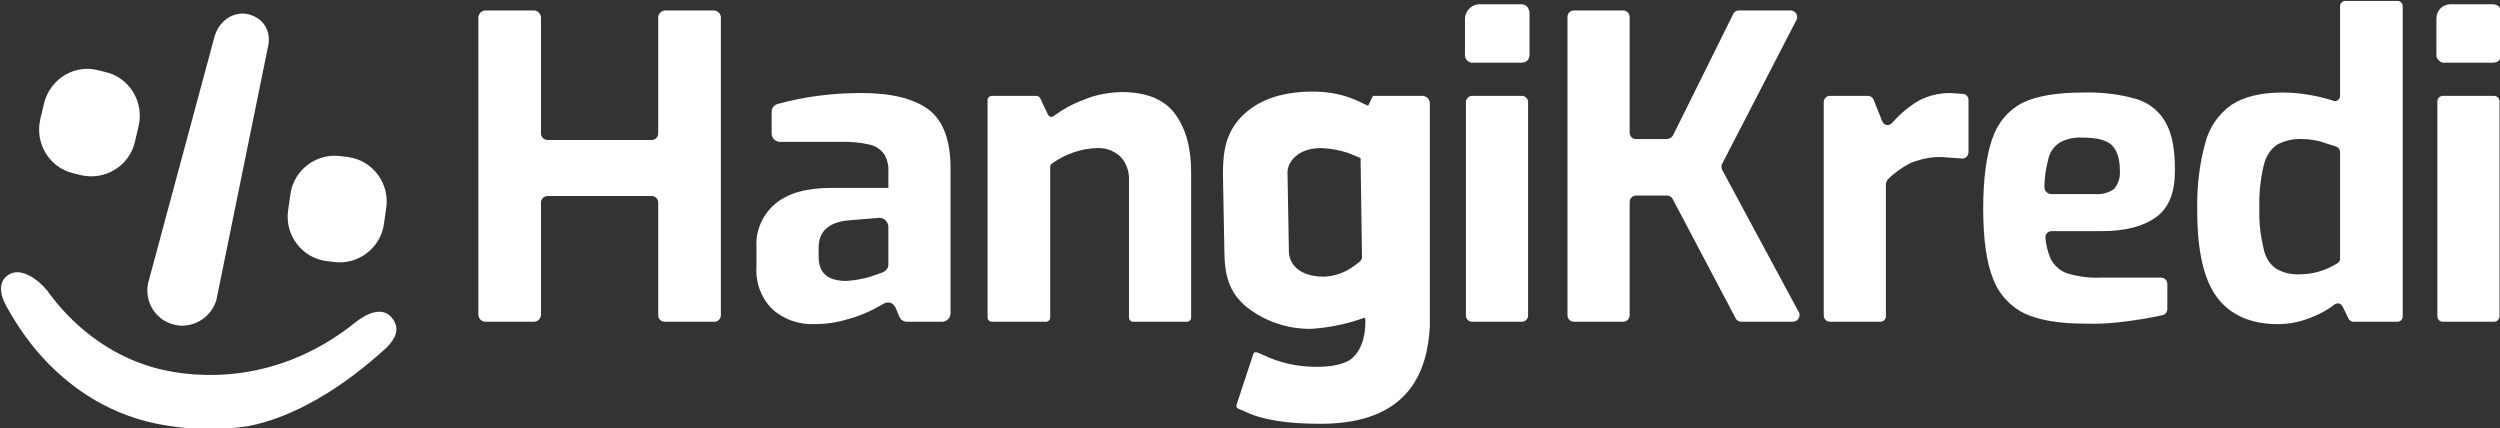
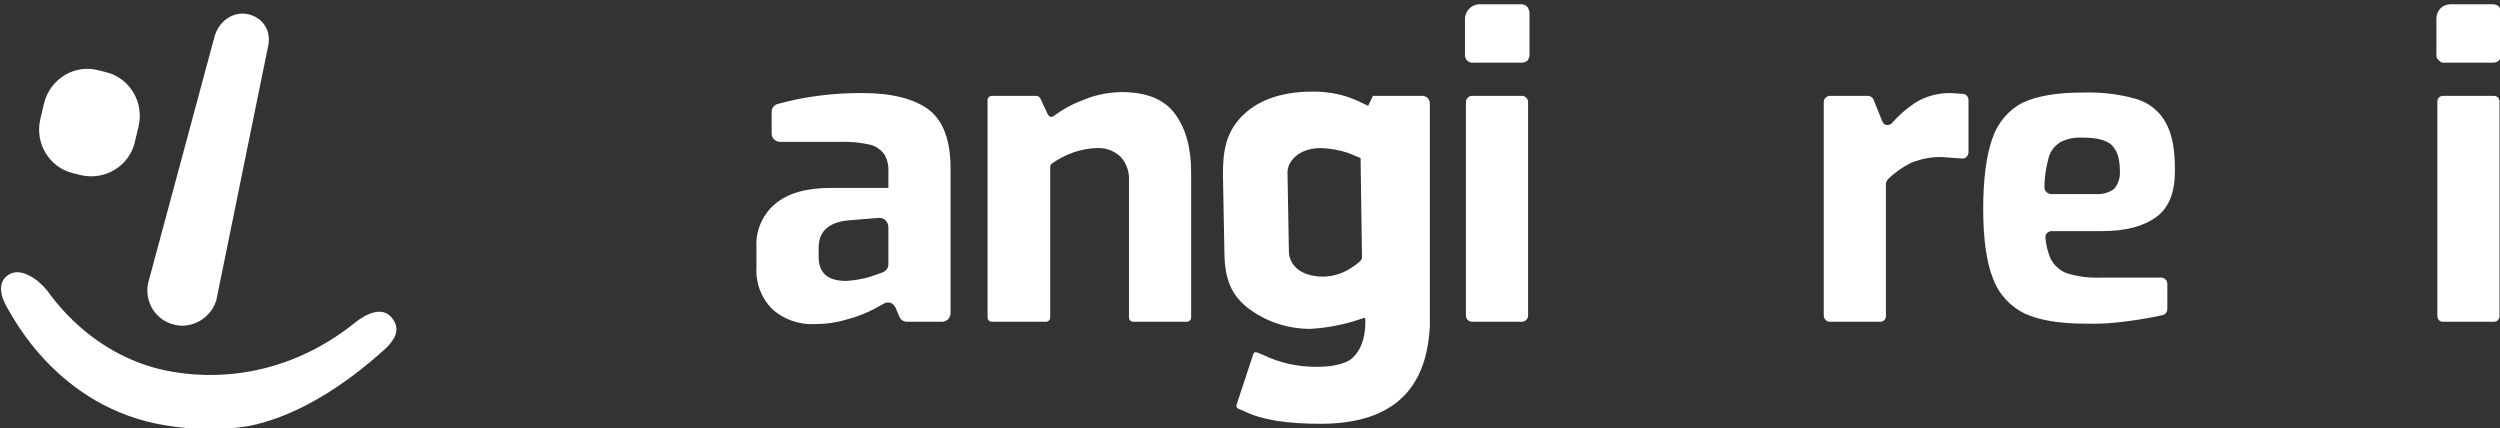
<svg xmlns="http://www.w3.org/2000/svg" version="1.1" id="katman_1" x="0px" y="0px" viewBox="0 0 526.8 90.2" style="enable-background:new 0 0 526.8 90.2;" xml:space="preserve">
  <rect x="0" y="0" width="526.8" height="90.2" fill="#333333" stroke="none" />
  <style type="text/css">
	.st0{fill:#FFFFFF;}
</style>
  <g>
-     <path class="st0" d="M71.8,32.9l1.6,0.2c5.1,0.7,8.7,5.5,8,10.6l-0.5,3.5c-0.7,5.1-5.5,8.7-10.6,8L68.7,55c-5.1-0.7-8.7-5.5-8-10.6   l0.5-3.5C61.9,35.8,66.7,32.2,71.8,32.9z" />
    <path class="st0" d="M20.7,14.8l1.6,0.4c5,1.2,8.1,6.3,6.9,11.4L28.4,30c-1.2,5-6.3,8.1-11.4,6.9l-1.6-0.4c-5-1.2-8.1-6.3-6.9-11.4   l0.8-3.4C10.6,16.6,15.7,13.5,20.7,14.8z" />
    <path class="st0" d="M52.3,89.8c-5.8,0.9-11.8,0.8-17.6-0.2C12.1,85.9,2.5,66.3,1.9,65.5c-1.7-2.7-2.7-5.9-0.1-7.6s6.3,1,8.2,3.4   c0.4,0.4,9.2,14.3,26.7,17.1c11.5,1.9,25.5-0.3,38.1-10.4c2.5-2,5.8-3.5,7.8-1s0.4,4.7-1.2,6.3C72.1,81.8,62,87.9,52.3,89.8z" />
    <path class="st0" d="M39.7,68.5c-1,0.2-2,0.2-3-0.1c-3.9-0.9-6.3-4.8-5.5-8.7L45.1,8.1C46,4.3,49.3,2.3,52.3,3s5.1,3.4,4.1,7.2   l-10.8,53C44.8,65.9,42.5,68,39.7,68.5z" />
-     <path class="st0" d="M150.5,2.2h-10.4c-0.8,0.1-1.4,0.7-1.4,1.5v24.4c0,0.8-0.6,1.4-1.4,1.4h-21.9c-0.8,0-1.4-0.6-1.4-1.4l0,0V3.7   c0-0.8-0.7-1.5-1.5-1.5h-10.2c-0.8,0-1.5,0.7-1.5,1.5v62.7c0.1,0.8,0.7,1.4,1.5,1.4h10.2c0.8,0,1.4-0.6,1.5-1.4V42.7   c0-0.8,0.6-1.4,1.4-1.4l0,0h21.9c0.8,0,1.4,0.6,1.4,1.4v23.7c0,0.8,0.6,1.4,1.4,1.4h10.4c0.8,0,1.4-0.6,1.4-1.4V3.7   C151.9,2.9,151.3,2.3,150.5,2.2z" />
    <path class="st0" d="M195.7,23.1c-3.1-2.3-7.8-3.5-14.1-3.5c-6,0-11.9,0.7-17.7,2.3c-0.8,0.2-1.3,0.9-1.3,1.7v4.5   c0,1,0.7,1.7,1.7,1.8h12.5c2.2-0.1,4.4,0.1,6.6,0.6c1.2,0.3,2.3,1.1,3,2.1c0.6,1.1,0.9,2.4,0.8,3.7v3.3h-12.1   c-5.2,0-9.1,1.1-11.8,3.4c-2.6,2.2-4.1,5.6-3.9,9v4.3c-0.2,3.3,1,6.5,3.3,8.8c2.4,2.2,5.6,3.3,8.8,3.2c2.4,0,4.7-0.3,7-1   c2-0.5,4-1.3,5.9-2.3l1.8-1c0.8-0.5,1.8-0.3,2.3,0.5c0.1,0.1,0.1,0.2,0.2,0.3l0.8,1.9c0.3,0.7,0.9,1.1,1.6,1.1h7.4   c1,0,1.8-0.8,1.8-1.8l0,0V35.5C200.3,29.6,198.8,25.5,195.7,23.1z M187.2,55.7c0,0.8-0.5,1.4-1.2,1.7l-2.6,0.9   c-1.6,0.5-3.4,0.8-5.1,0.9c-3.9,0-5.8-1.7-5.8-5.1v-1.9c0-3.5,2.2-5.5,6.7-5.8l6.1-0.5c1,0,1.8,0.8,1.9,1.8L187.2,55.7z" />
    <path class="st0" d="M236.2,19.4c-2.8,0.1-5.5,0.6-8,1.7c-2.2,0.8-4.2,1.9-6.1,3.3c-0.3,0.3-0.8,0.3-1.1,0   c-0.1-0.1-0.1-0.2-0.2-0.3l-1.6-3.4c-0.2-0.3-0.5-0.5-0.8-0.5H209c-0.5,0-0.9,0.4-0.9,0.9v45.8c0,0.5,0.4,0.9,0.9,0.9h11.4   c0.5,0,0.9-0.4,0.9-0.9V35.2c0-0.3,0.1-0.5,0.3-0.7c2.8-2,6.1-3.2,9.5-3.3c1.8-0.1,3.6,0.5,5,1.8c1.3,1.4,1.9,3.2,1.8,5.1v28.8   c0,0.5,0.4,0.9,0.9,0.9h11.3c0.5,0,0.9-0.4,0.9-0.9V36.4c0-5.2-1.1-9.3-3.4-12.4S241.6,19.4,236.2,19.4z" />
    <path class="st0" d="M310.2,20.2h10.5c0.7,0,1.3,0.6,1.3,1.3v45c0,0.7-0.6,1.3-1.3,1.3h-10.5c-0.7,0-1.3-0.6-1.3-1.3v-45   C308.9,20.8,309.5,20.2,310.2,20.2z" />
    <path class="st0" d="M320.6,0.9h-8.8c-1.7,0-3.1,1.4-3.1,3.1l0,0v7.4c-0.1,0.5,0.1,0.9,0.4,1.3c0.4,0.4,0.9,0.6,1.4,0.5h10.1   c1.1,0,1.7-0.6,1.7-1.8V2.8c0-0.5-0.2-1-0.5-1.4C321.5,1.1,321.1,0.9,320.6,0.9z" />
-     <path class="st0" d="M362.9,35.8c-0.2-0.4-0.2-0.9,0-1.3l15.6-30.2c0.4-0.7,0.2-1.5-0.5-1.9c-0.2-0.1-0.4-0.2-0.7-0.2h-10.9   c-0.5,0-1,0.3-1.2,0.8l-12.7,25.6c-0.3,0.4-0.8,0.7-1.3,0.7h-6.4c-0.7,0.1-1.3-0.5-1.4-1.2V28V3.6c0-0.8-0.6-1.4-1.4-1.4l0,0h-10.3   c-0.8,0-1.4,0.6-1.4,1.4v62.8c0,0.8,0.6,1.4,1.4,1.4H342c0.8,0,1.4-0.6,1.4-1.4V42.6c0-0.8,0.6-1.4,1.4-1.4h6.4   c0.6,0,1.1,0.3,1.3,0.8l13.2,25c0.2,0.5,0.7,0.8,1.2,0.8h10.8c0.8,0,1.4-0.5,1.5-1.3c0-0.3,0-0.6-0.2-0.8L362.9,35.8z" />
    <path class="st0" d="M413.8,19.8l-2.9-0.2c-2.6,0-5.2,0.7-7.4,2.1c-1.8,1.2-3.4,2.6-4.8,4.2c-0.4,0.5-1.2,0.6-1.7,0.2   c-0.2-0.2-0.3-0.4-0.4-0.6l-1.8-4.5c-0.2-0.5-0.7-0.8-1.2-0.8h-8c-0.7,0-1.3,0.6-1.3,1.3v45c0,0.7,0.6,1.3,1.3,1.3h10.6   c0.7,0,1.2-0.5,1.2-1.2v-0.1V38.7c0-0.3,0.2-0.6,0.4-0.9c1.4-1.4,3.1-2.6,4.9-3.5c2.1-0.8,4.3-1.3,6.5-1.2l4.2,0.3   c0.7,0.1,1.3-0.5,1.4-1.2v-0.1v-11C414.8,20.5,414.4,19.9,413.8,19.8z" />
    <path class="st0" d="M432.3,48.7h10.6c5,0,8.8-1,11.5-3s3.9-5.2,3.9-9.8s-0.6-7.6-1.9-10s-3.5-4.2-6.1-5c-3.7-1.1-7.6-1.5-11.4-1.4   c-5.4,0-9.6,0.7-12.6,2.1c-3,1.5-5.3,4.2-6.4,7.4c-1.3,3.5-2,8.6-2,15s0.7,11.3,2.1,14.8c1.2,3.2,3.6,5.8,6.7,7.3   c3.1,1.4,7.3,2.1,12.7,2.1c2.9,0.1,5.9-0.1,8.8-0.5c2.3-0.3,4.8-0.7,7.5-1.3c0.6-0.1,1-0.7,1-1.3v-5.3c0-0.7-0.6-1.3-1.3-1.3h-12.6   c-2.4,0.1-4.9-0.2-7.2-0.9c-1.5-0.5-2.8-1.7-3.5-3.1c-0.6-1.4-1-3-1.1-4.5C431,49.3,431.6,48.7,432.3,48.7L432.3,48.7z M430.8,39.5   c0-2,0.3-4,0.8-5.9c0.3-1.5,1.2-2.8,2.5-3.6c1.5-0.8,3.1-1.1,4.8-1c2.9,0,4.9,0.5,6,1.5c1.2,1.1,1.8,2.9,1.8,5.5   c0.1,1.4-0.3,2.7-1.2,3.8c-1.1,0.8-2.5,1.2-3.9,1.1h-9.5C431.4,40.8,430.8,40.2,430.8,39.5z" />
-     <path class="st0" d="M505.2,0.2h-11c-0.6,0-1.1,0.5-1.1,1.1l0,0v18.9c0,0.6-0.5,1.1-1.1,1.1c-0.1,0-0.3,0-0.4-0.1   c-3.5-1.1-7.1-1.7-10.7-1.7c-4.5,0-8.1,0.9-10.7,2.6c-2.7,1.9-4.7,4.8-5.5,8c-1.3,4.7-1.8,9.5-1.7,14.4c0,8.4,1.4,14.5,4.2,18.2   c2.8,3.7,7.1,5.6,12.8,5.6c2.4,0,4.8-0.5,7-1.4c1.8-0.7,3.5-1.6,5-2.8c0.5-0.3,1.2-0.2,1.5,0.3c0,0,0,0.1,0.1,0.1l1.3,2.7   c0.2,0.3,0.6,0.6,1,0.6h9.3c0.6,0,1.1-0.5,1.1-1.1l0,0V1.3C506.3,0.7,505.8,0.2,505.2,0.2L505.2,0.2z M493.1,54.5   c0,0.4-0.2,0.8-0.6,1c-2.4,1.5-5.1,2.3-7.9,2.3c-1.7,0.1-3.5-0.3-5-1.2c-1.4-1-2.3-2.5-2.6-4.2c-0.7-2.8-1-5.6-0.9-8.5   c-0.1-3,0.2-6.1,0.9-9c0.4-1.8,1.3-3.3,2.8-4.4c1.7-0.9,3.5-1.3,5.4-1.2c1.2,0,2.5,0.2,3.7,0.5l3.4,1.1c0.5,0.2,0.8,0.6,0.8,1.1   L493.1,54.5z" />
    <path class="st0" d="M526.6,1.4c-0.3-0.3-0.8-0.5-1.3-0.5h-8.9c-1.7,0-3,1.3-3,3V4v7.4c-0.1,0.5,0.1,1,0.5,1.3   c0.3,0.4,0.8,0.6,1.3,0.5h10.1c1.1,0,1.7-0.6,1.7-1.8V2.8C527,2.3,526.9,1.8,526.6,1.4z" />
    <path class="st0" d="M514.8,20.2h10.7c0.7,0,1.2,0.5,1.2,1.2v45.2c0,0.7-0.5,1.2-1.2,1.2h-10.7c-0.7,0-1.2-0.5-1.2-1.2V21.4   C513.6,20.7,514.1,20.2,514.8,20.2z" />
    <path class="st0" d="M299.7,20.2h-10.4l-1,2.1c-1.2-0.6-2.5-1.2-3.8-1.7c-2.5-0.9-5.2-1.3-7.9-1.3c-6.9,0-11.9,2-15.1,5.4   s-3.8,7.2-3.8,12l0.3,16c0,5.2,1,9,4.7,12c3.8,3,8.5,4.6,13.4,4.6c3.6-0.2,7.2-0.9,10.7-2.1c0.3-0.1,0.9-0.4,0.9,0s0.4,6.1-3.3,8.7   c-1.5,0.8-3.4,1.4-7,1.4c-3.9,0-7.7-0.8-11.2-2.5l-1.2-0.5c-0.4-0.1-0.7-0.2-0.9,0.3l-3.5,10.6c-0.1,0.4-0.1,0.7,0.3,0.9l1.4,0.6   c3.7,1.8,8.9,2.6,16,2.6c19,0,22.5-11.5,23-20.5l0,0v-47C301.3,20.9,300.6,20.2,299.7,20.2z M285.1,56.2c-1.8,1.3-3.9,2-6.1,2.1   c-5.7,0-7.3-3.1-7.4-5.1l-0.3-16.9c0-2,2-5.1,7.1-5.1c1.9,0.1,3.8,0.4,5.6,1l2.7,1.1l0.3,21C287,55,285.6,55.8,285.1,56.2z" />
  </g>
</svg>